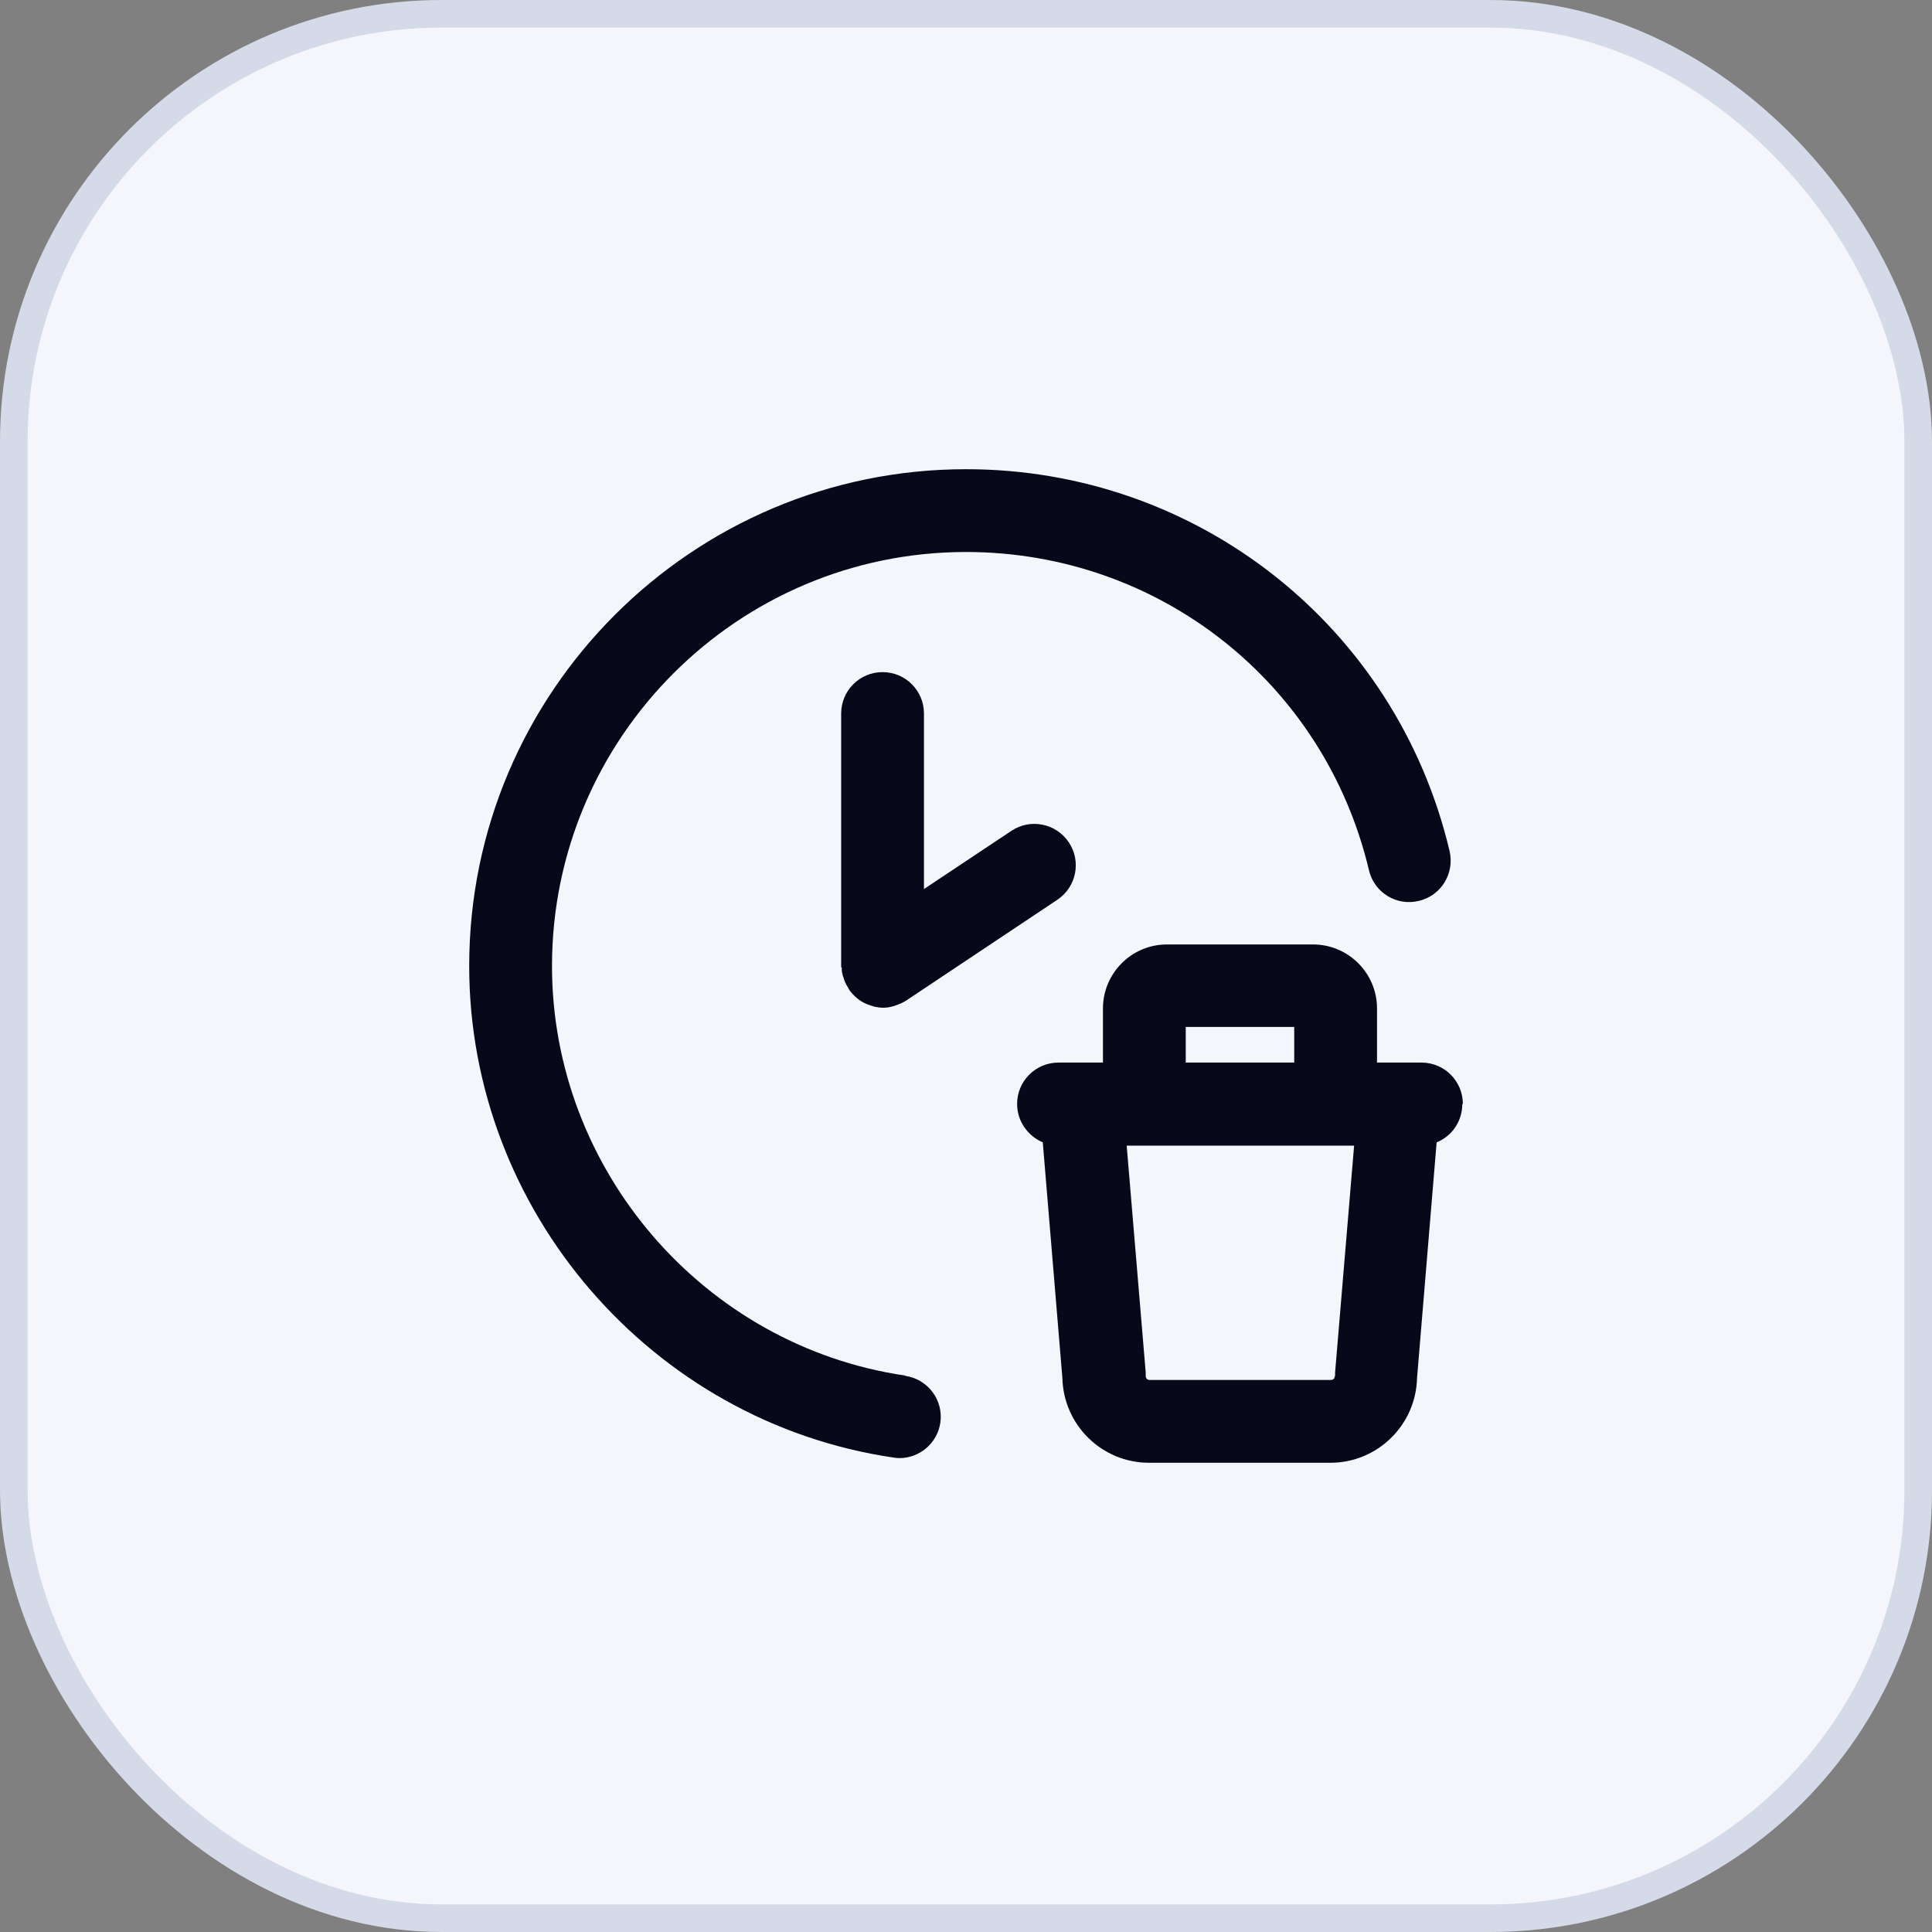
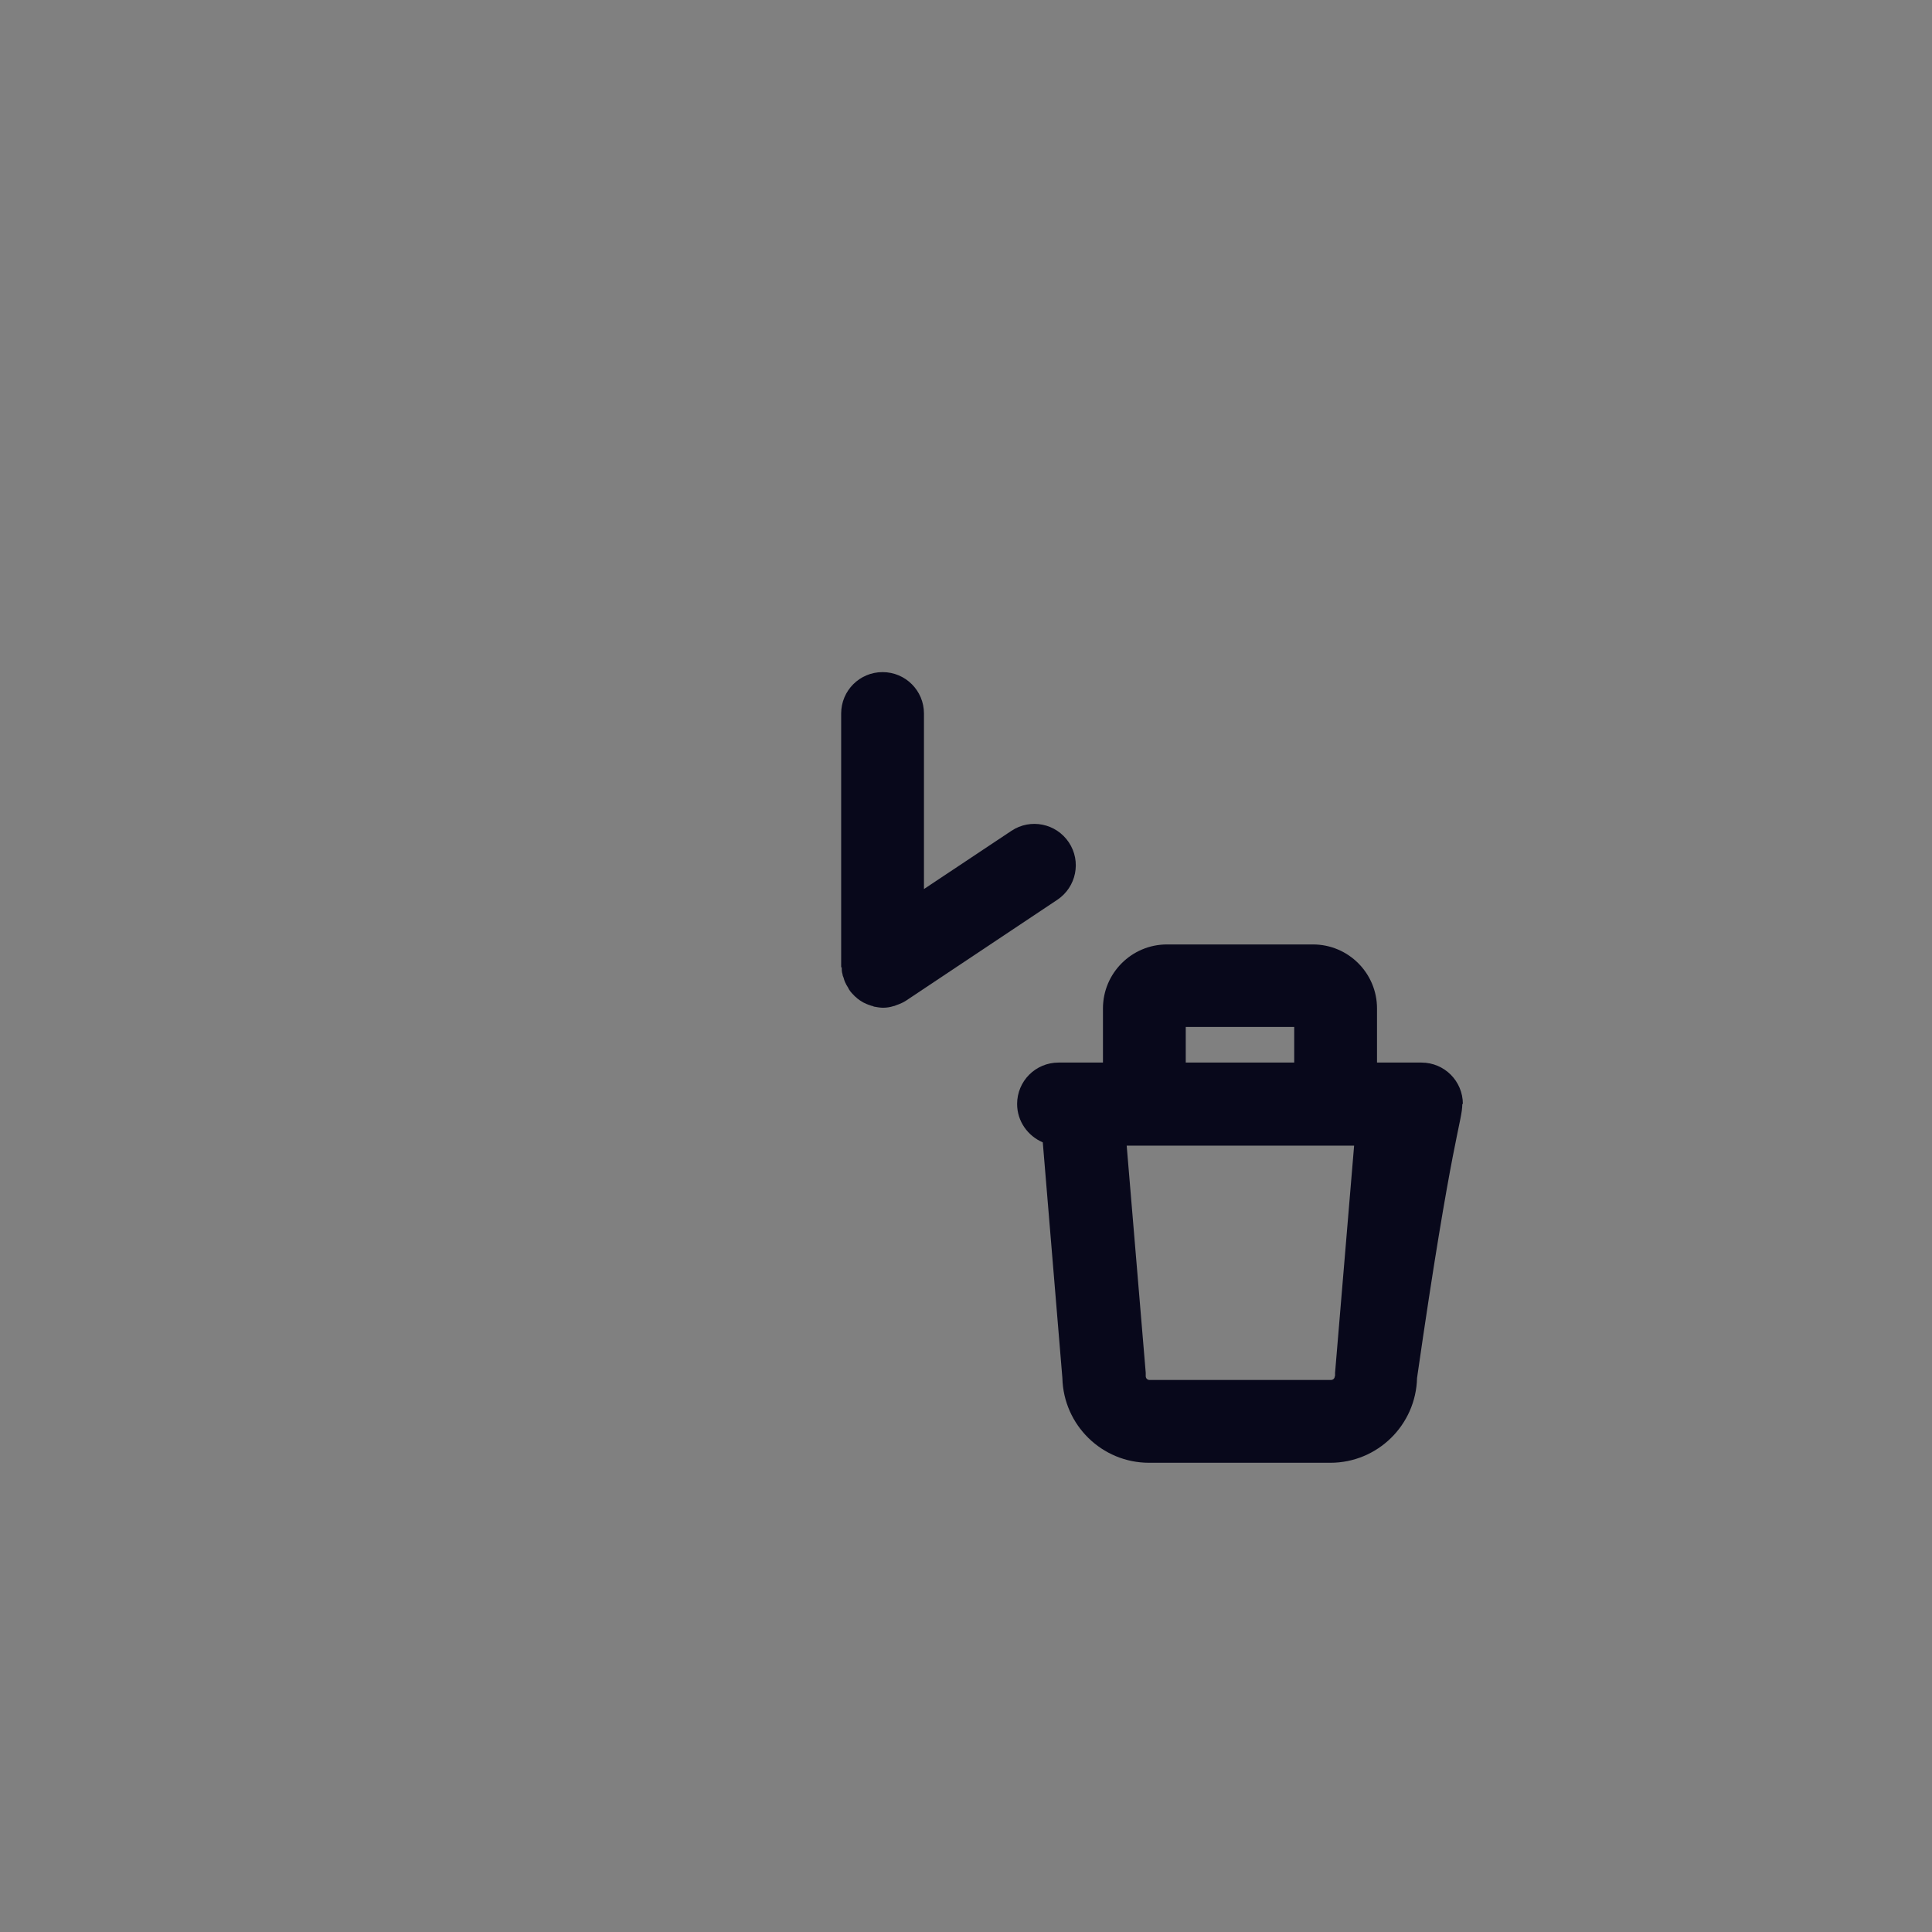
<svg xmlns="http://www.w3.org/2000/svg" width="70" height="70" viewBox="0 0 70 70" fill="none">
  <rect x="0" y="0" width="70" height="70" fill="#808080" stroke="none" />
-   <rect x="0.5" y="0.5" width="69" height="69" rx="15.5" fill="#F4F6FB" stroke="#D4DAE7" />
-   <path d="M32.8 49.84C25.5 48.77 20 42.39 20 35C20 26.73 26.73 20 35 20C41.99 20 47.99 24.74 49.6 31.53C49.79 32.34 50.6 32.84 51.41 32.64C52.22 32.45 52.71 31.64 52.52 30.83C50.59 22.69 43.38 17 35 17C25.08 17 17 25.07 17 35C17 43.87 23.61 51.52 32.37 52.81C32.44 52.82 32.52 52.83 32.59 52.83C33.32 52.83 33.96 52.29 34.07 51.55C34.19 50.73 33.62 49.97 32.8 49.85V49.84Z" fill="#08081B" />
  <path d="M30.497 35.042C30.497 35.132 30.497 35.212 30.527 35.302C30.527 35.352 30.557 35.392 30.567 35.432C30.577 35.482 30.597 35.532 30.617 35.582C30.647 35.652 30.687 35.722 30.727 35.782C30.737 35.802 30.747 35.822 30.757 35.842C30.817 35.942 30.897 36.022 30.977 36.102C31.007 36.122 31.037 36.152 31.057 36.172C31.117 36.222 31.177 36.262 31.247 36.302C31.277 36.322 31.317 36.342 31.347 36.352C31.417 36.392 31.497 36.412 31.577 36.442C31.607 36.442 31.637 36.462 31.667 36.472C31.777 36.492 31.887 36.512 31.997 36.512C32.127 36.512 32.257 36.492 32.377 36.452C32.407 36.452 32.437 36.432 32.467 36.422C32.587 36.382 32.707 36.332 32.817 36.262L38.307 32.602C38.997 32.142 39.187 31.212 38.727 30.522C38.267 29.832 37.337 29.642 36.647 30.102L33.477 32.212V25.852C33.477 25.022 32.807 24.352 31.977 24.352C31.147 24.352 30.477 25.022 30.477 25.852V35.002C30.477 35.002 30.477 35.042 30.477 35.052L30.497 35.042Z" fill="#08081B" />
-   <path d="M53.002 39.999C53.002 39.169 52.332 38.499 51.502 38.499H49.892V36.539C49.892 35.259 48.852 34.219 47.572 34.219H42.282C41.002 34.219 39.962 35.259 39.962 36.539V38.499H38.352C37.522 38.499 36.852 39.169 36.852 39.999C36.852 40.629 37.242 41.159 37.782 41.389L38.492 49.929C38.532 51.629 39.922 52.999 41.632 52.999H48.202C49.912 52.999 51.302 51.629 51.342 49.929L52.052 41.389C52.602 41.169 52.982 40.629 52.982 39.999H53.002ZM42.962 37.209H46.892V38.499H42.962V37.209ZM48.362 49.859C48.362 49.939 48.302 49.999 48.222 49.999H41.652C41.572 49.999 41.512 49.939 41.512 49.859C41.512 49.819 41.512 49.779 41.512 49.739L40.822 41.509H49.062L48.372 49.739C48.372 49.739 48.372 49.819 48.372 49.859H48.362Z" fill="#08081B" />
+   <path d="M53.002 39.999C53.002 39.169 52.332 38.499 51.502 38.499H49.892V36.539C49.892 35.259 48.852 34.219 47.572 34.219H42.282C41.002 34.219 39.962 35.259 39.962 36.539V38.499H38.352C37.522 38.499 36.852 39.169 36.852 39.999C36.852 40.629 37.242 41.159 37.782 41.389L38.492 49.929C38.532 51.629 39.922 52.999 41.632 52.999H48.202C49.912 52.999 51.302 51.629 51.342 49.929C52.602 41.169 52.982 40.629 52.982 39.999H53.002ZM42.962 37.209H46.892V38.499H42.962V37.209ZM48.362 49.859C48.362 49.939 48.302 49.999 48.222 49.999H41.652C41.572 49.999 41.512 49.939 41.512 49.859C41.512 49.819 41.512 49.779 41.512 49.739L40.822 41.509H49.062L48.372 49.739C48.372 49.739 48.372 49.819 48.372 49.859H48.362Z" fill="#08081B" />
</svg>